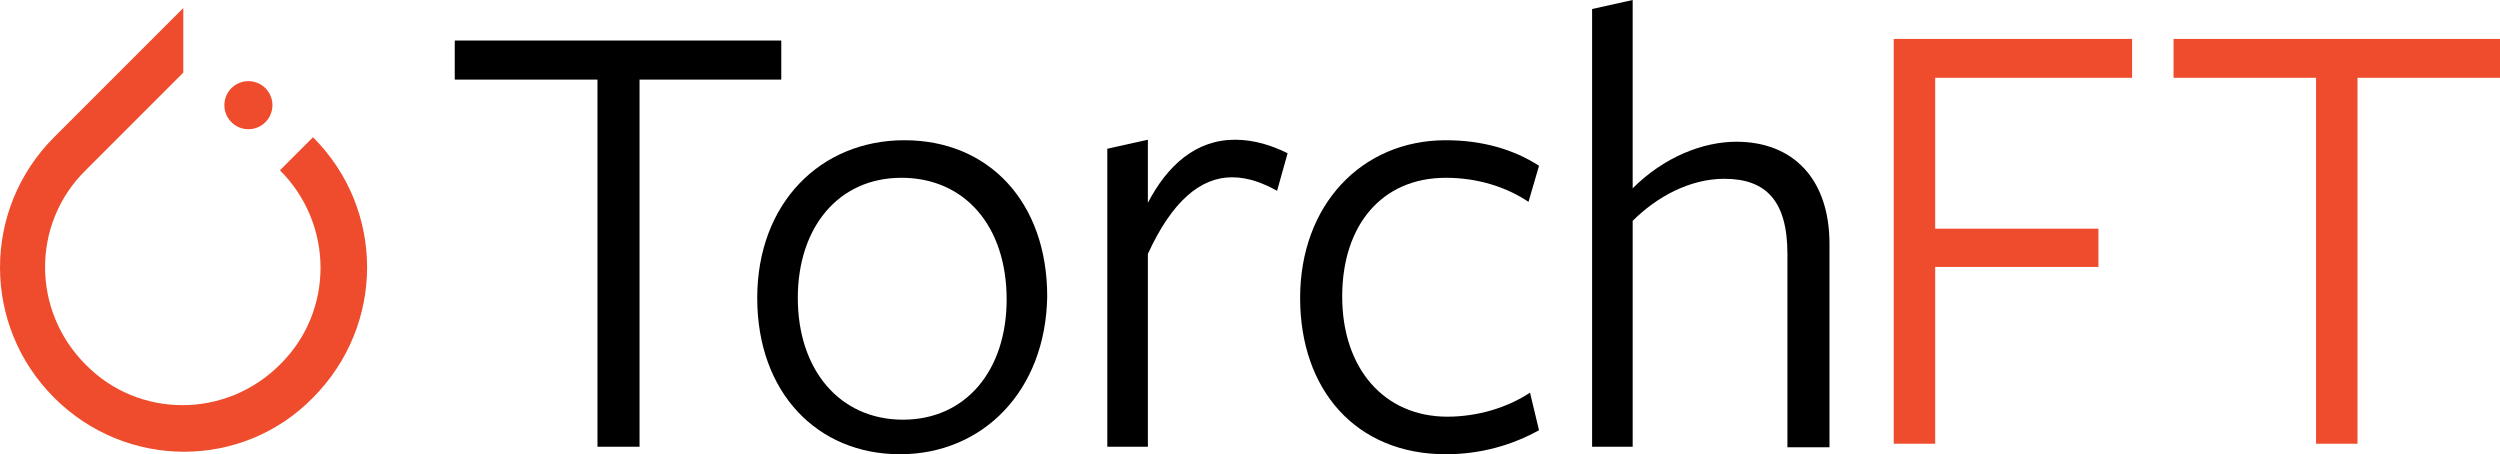
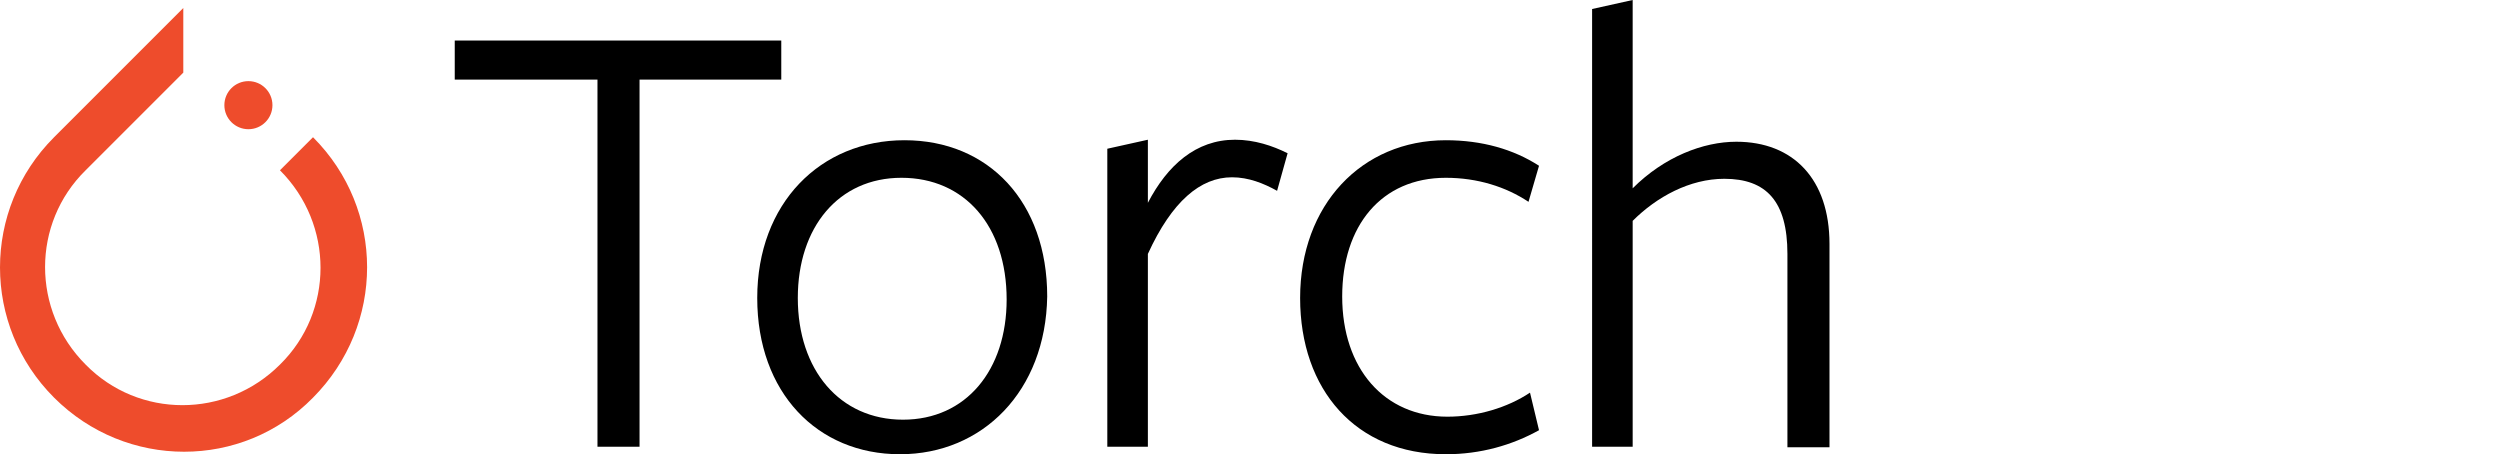
<svg xmlns="http://www.w3.org/2000/svg" xmlns:ns1="http://sodipodi.sourceforge.net/DTD/sodipodi-0.dtd" xmlns:ns2="http://www.inkscape.org/namespaces/inkscape" width="499.183" height="90.7" viewBox="0 0 499.183 90.7" version="1.1" id="svg1" ns1:docname="torchft_logo.svg" ns2:version="1.3.2 (091e20ef0f, 2023-11-25)">
  <defs id="defs1">
-     <rect x="107.068" y="0.871" width="642.523" height="248.575" id="rect1" />
-   </defs>
+     </defs>
  <ns1:namedview id="namedview1" pagecolor="#ffffff" bordercolor="#000000" borderopacity="0.25" ns2:showpageshadow="2" ns2:pageopacity="0.0" ns2:pagecheckerboard="0" ns2:deskcolor="#d1d1d1" ns2:zoom="1.8790984" ns2:cx="295.6205" ns2:cy="45.234459" ns2:window-width="1920" ns2:window-height="1176" ns2:window-x="0" ns2:window-y="0" ns2:window-maximized="0" ns2:current-layer="svg1" />
  <path id="Path" d="M 62.5,27.4 55.9,34 c 10.8,10.8 10.8,28.2 0,38.8 C 45.1,83.6 27.7,83.6 17.1,72.8 6.3,62 6.3,44.6 17.1,34 L 34.2,16.9 36.6,14.5 V 1.6 L 10.8,27.4 c -14.4,14.4 -14.4,37.6 0,52 14.4,14.4 37.6,14.4 51.7,0 14.4,-14.5 14.4,-37.6 0,-52 z" fill="#ee4c2c" fill-opacity="1" stroke="none" />
  <path id="Path-1" d="m 54.4,21 c 0,2.651 -2.149,4.8 -4.8,4.8 -2.651,0 -4.8,-2.149 -4.8,-4.8 0,-2.651 2.149,-4.8 4.8,-4.8 2.651,0 4.8,2.149 4.8,4.8 z" fill="#ee4c2c" fill-opacity="1" stroke="none" />
  <g id="g1" transform="translate(-122.6,-0.9)">
    <path id="Path-4" d="m 250.3,16.8 v 73.3 h -8.4 V 16.8 H 213.4 V 9 h 65.2 v 7.8 c -0.1,0 -28.3,0 -28.3,0 z" fill="#000000" fill-opacity="1" stroke="none" />
    <path id="Path-5" d="m 302.3,91.6 c -16.5,0 -28.5,-12.3 -28.5,-31.2 0,-18.9 12.6,-31.5 29.4,-31.5 16.8,0 28.5,12.3 28.5,31.2 -0.3,18.9 -12.9,31.5 -29.4,31.5 z m 0.3,-55.2 c -12.6,0 -20.7,9.9 -20.7,24 0,14.4 8.4,24.3 21,24.3 12.6,0 20.7,-9.9 20.7,-24 0,-14.7 -8.4,-24.3 -21,-24.3 z" fill="#000000" fill-opacity="1" stroke="none" />
    <path id="Path-6" d="m 351.8,90.1 h -8.1 V 30.6 l 8.1,-1.8 v 12.6 c 3.9,-7.5 9.6,-12.6 17.4,-12.6 3.9,0 7.5,1.2 10.5,2.7 l -2.1,7.5 c -2.7,-1.5 -5.7,-2.7 -9,-2.7 -6.3,0 -12,4.8 -16.8,15.3 z" fill="#000000" fill-opacity="1" stroke="none" />
    <path id="Path-7" d="m 411.3,91.6 c -18,0 -29.1,-12.9 -29.1,-31.2 0,-18.6 12.3,-31.5 29.1,-31.5 7.2,0 13.5,1.8 18.6,5.1 l -2.1,7.2 c -4.5,-3 -10.2,-4.8 -16.5,-4.8 -12.9,0 -20.7,9.6 -20.7,23.7 0,14.4 8.4,24 21,24 6,0 12,-1.8 16.5,-4.8 l 1.8,7.5 c -5.4,3 -11.7,4.8 -18.6,4.8 z" fill="#000000" fill-opacity="1" stroke="none" />
    <path id="Path-8" d="M 479.5,90.1 V 51.6 c 0,-10.5 -4.2,-15 -12.6,-15 -6.9,0 -13.5,3.6 -18.3,8.4 v 45.1 h -8.1 V 2.7 l 8.1,-1.8 v 37.6 c 6.3,-6.3 14.1,-9.3 20.7,-9.3 11.4,0 18.6,7.5 18.6,20.4 v 40.6 h -8.4 z" fill="#000000" fill-opacity="1" stroke="none" />
  </g>
-   <path style="font-size:129.333px;font-family:FreightSansLFPro;-inkscape-font-specification:FreightSansLFPro;letter-spacing:0px;white-space:pre;fill:#ee4c2c" d="m 117.415,118.548 h 8.277 V 83.24 h 32.592 V 75.609 H 125.692 V 45.475 h 39.317 V 37.715 H 117.415 Z M 238.471,45.475 v -7.76 h -65.184 v 7.76 h 28.453 v 73.073 h 8.277 V 45.475 Z" id="text1" transform="translate(260.713,-29.945)" aria-label="FT" />
</svg>